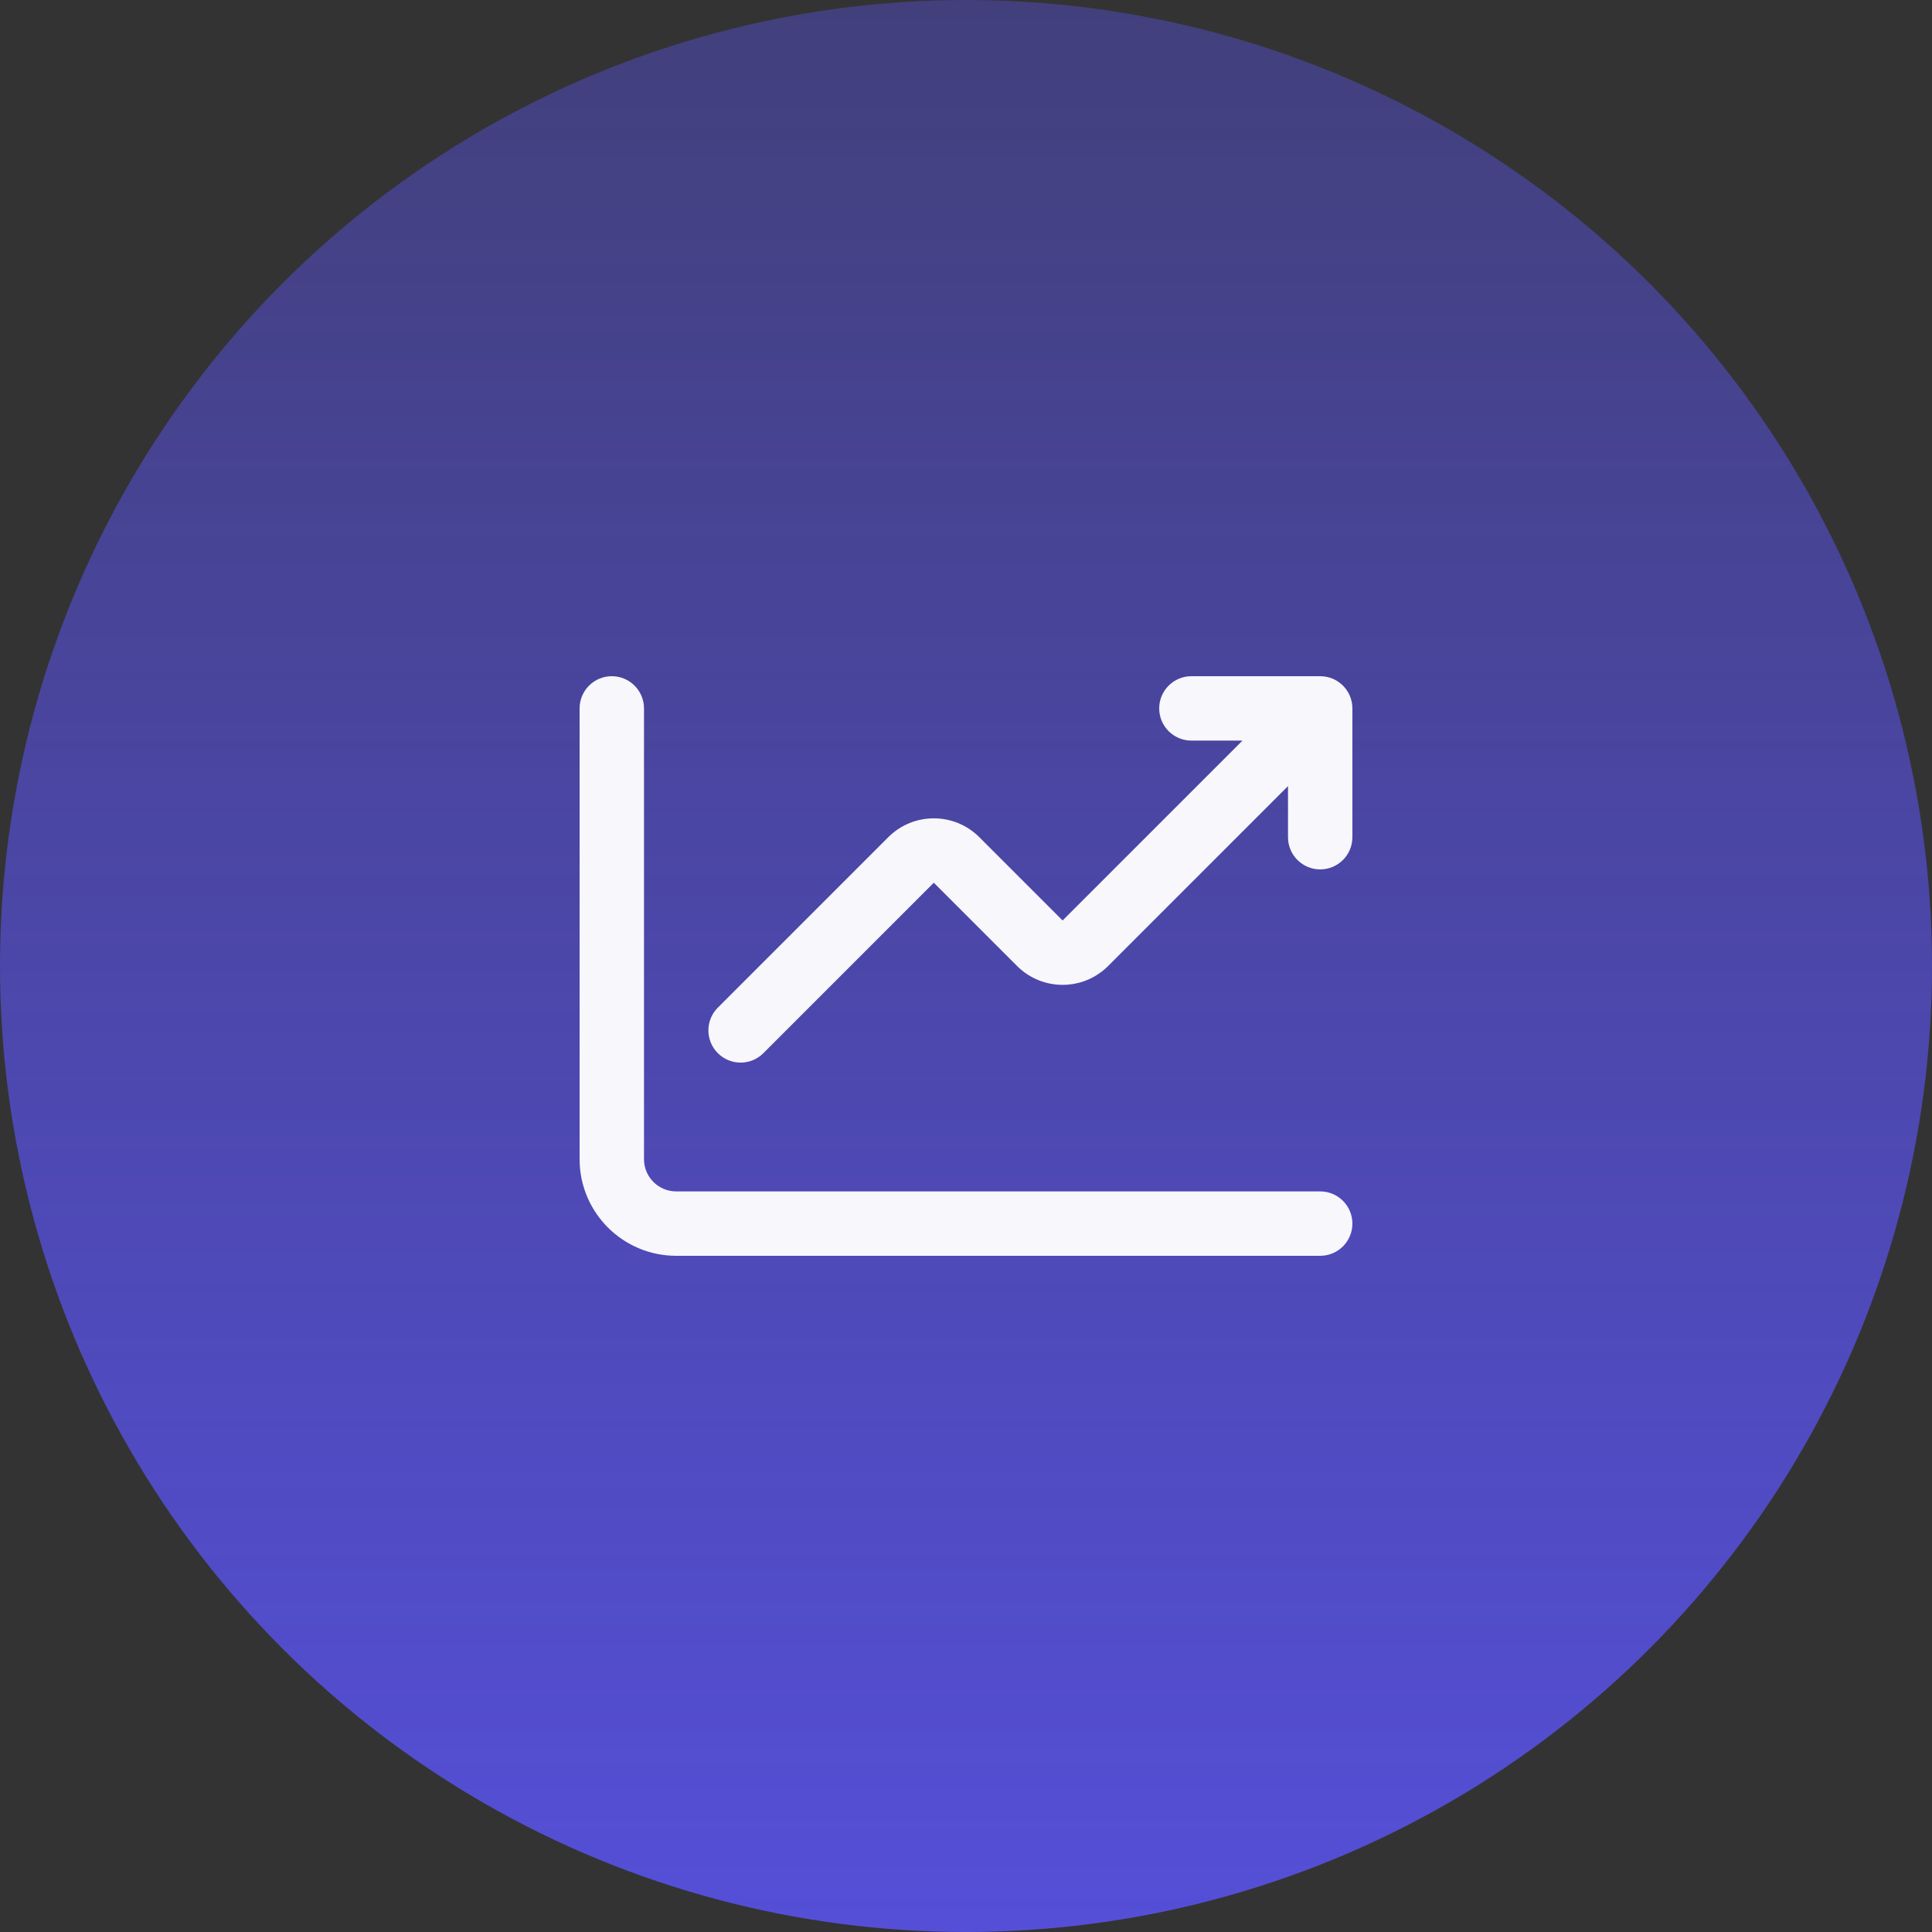
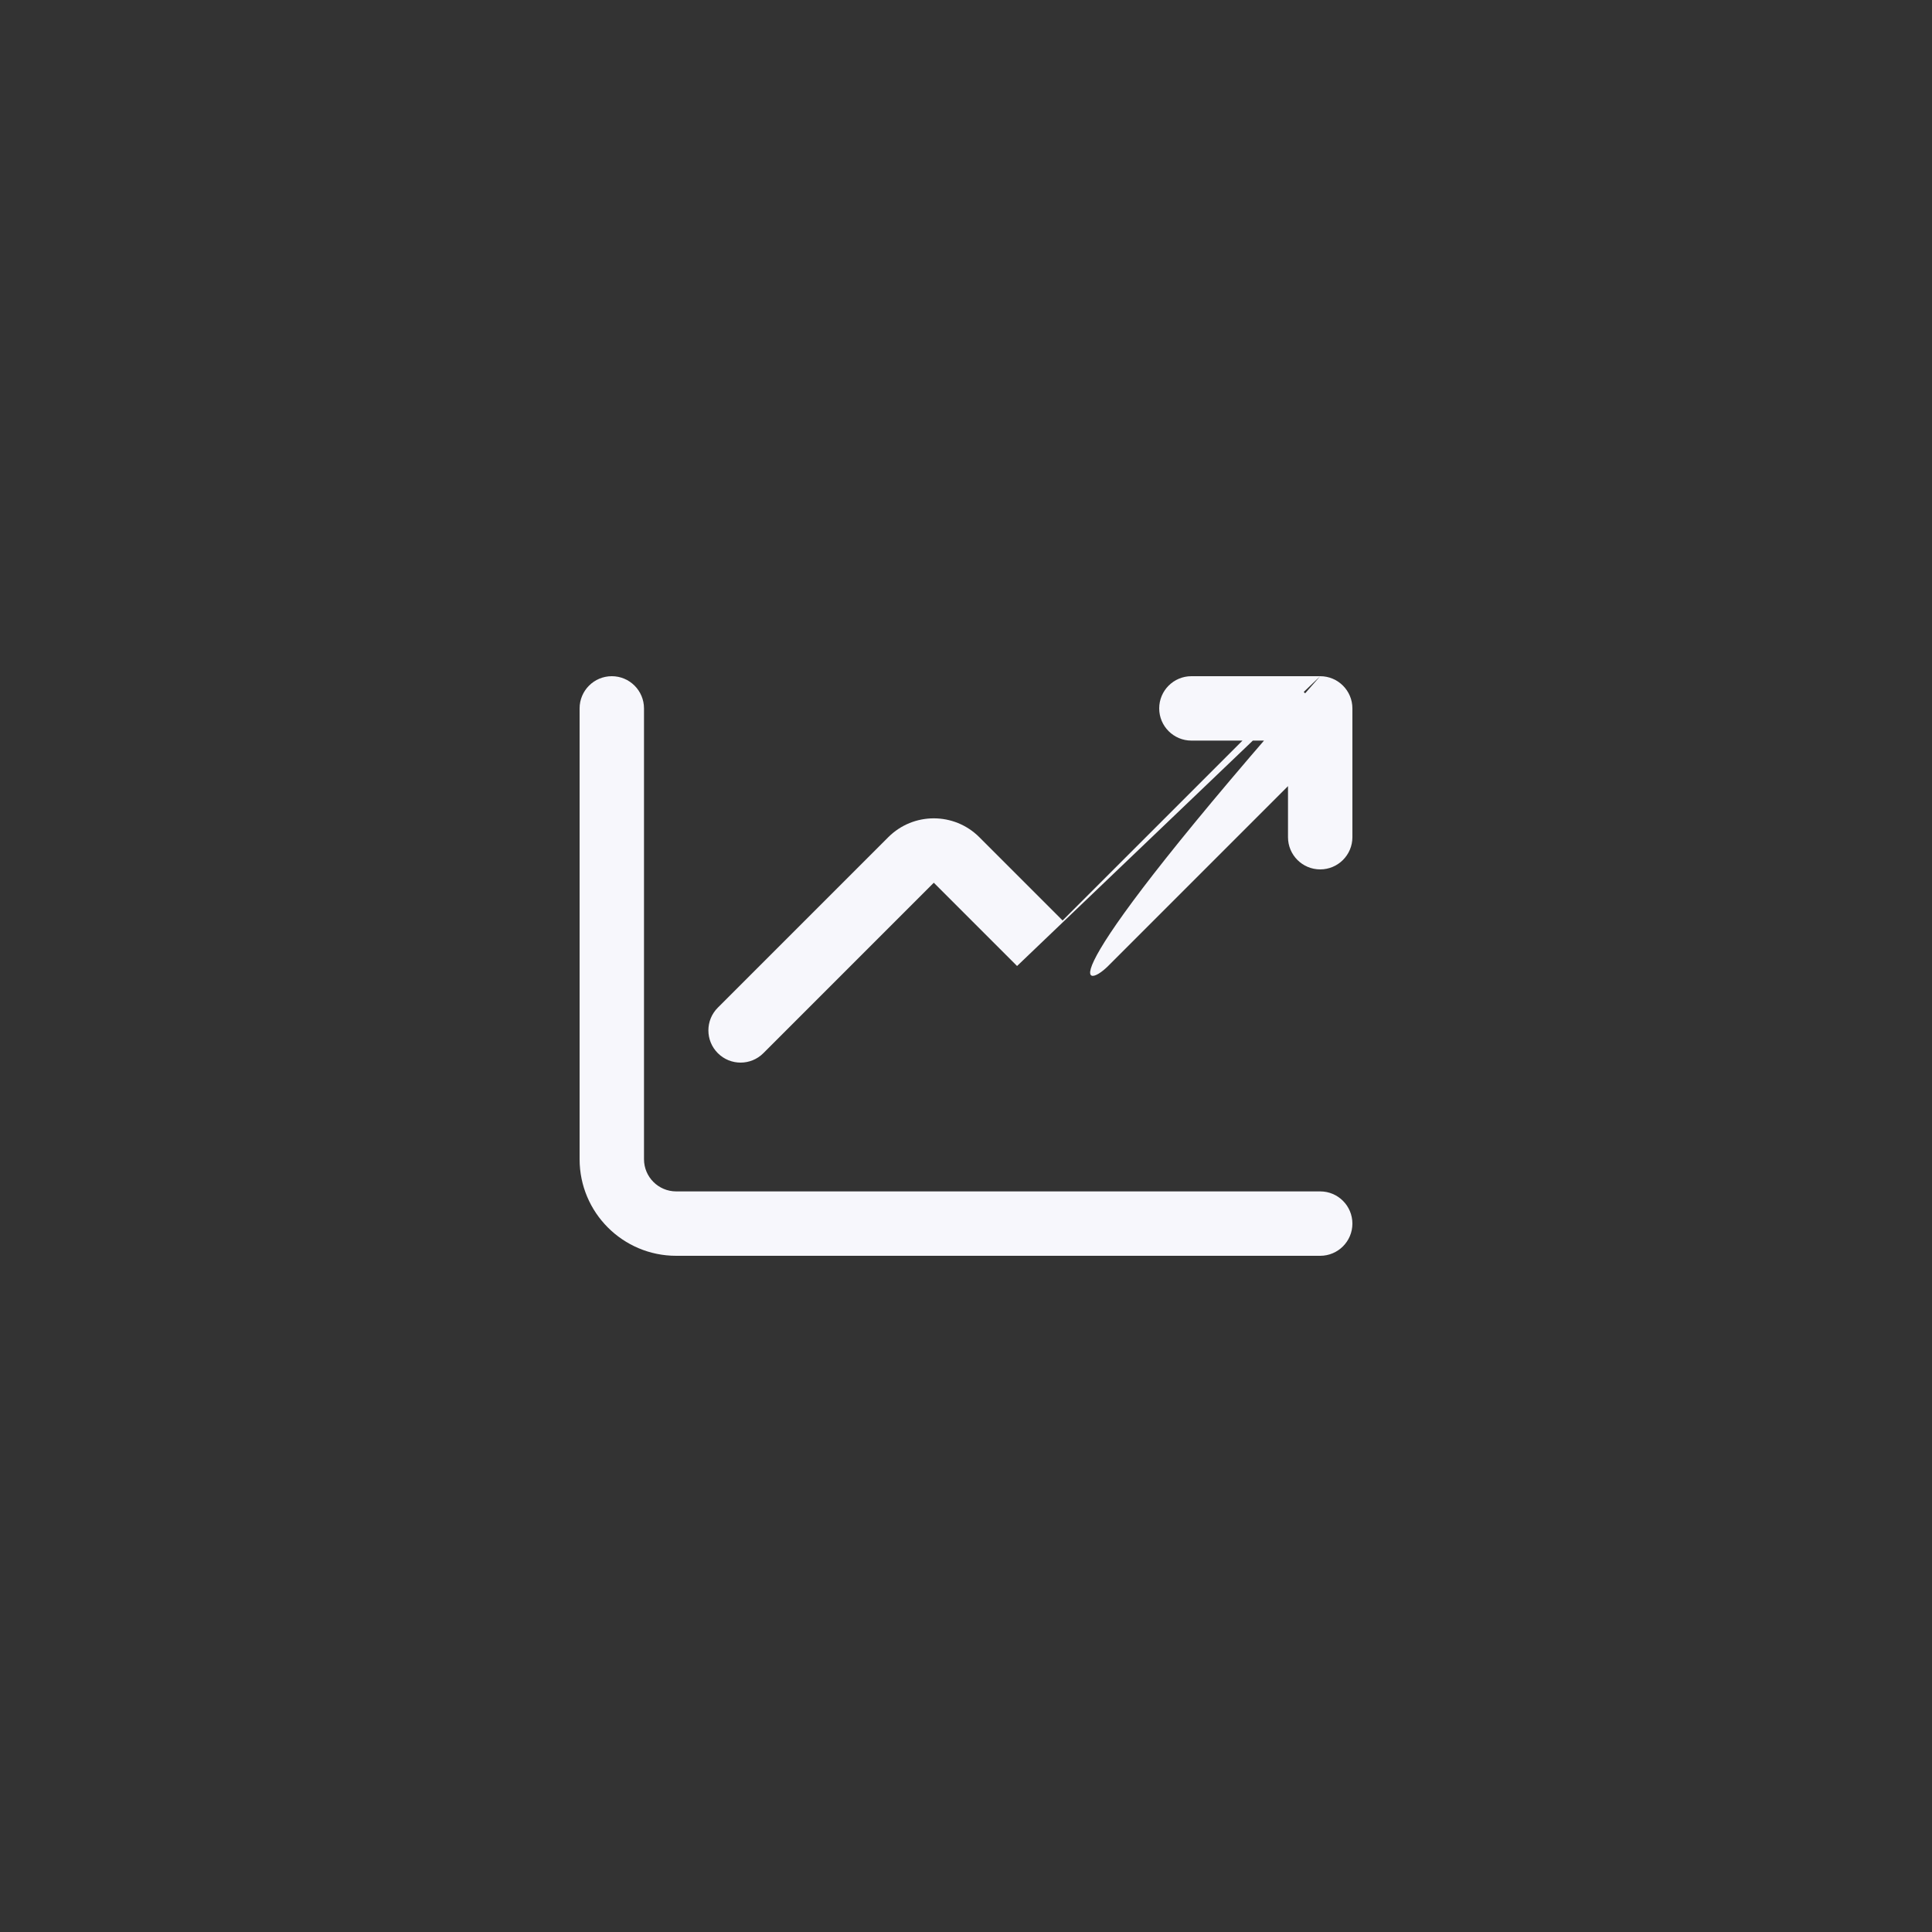
<svg xmlns="http://www.w3.org/2000/svg" width="60" height="60" viewBox="0 0 60 60" fill="none">
  <rect x="0" y="0" width="60" height="60" fill="#333333" stroke="none" />
-   <circle cx="30" cy="30" r="30" fill="url(#paint0_linear_0_1)" />
-   <path d="M20 22C20 21.448 19.552 21 19 21C18.448 21 18 21.448 18 22H20ZM41 39C41.552 39 42 38.552 42 38C42 37.448 41.552 37 41 37V39ZM22.293 31.293C21.902 31.683 21.902 32.317 22.293 32.707C22.683 33.098 23.317 33.098 23.707 32.707L22.293 31.293ZM32.293 29.293L33 28.586L33 28.586L32.293 29.293ZM33.707 29.293L33 28.586L33 28.586L33.707 29.293ZM41 22H42C42 21.448 41.552 21 41 21V22ZM40 26C40 26.552 40.448 27 41 27C41.552 27 42 26.552 42 26H40ZM37 21C36.448 21 36 21.448 36 22C36 22.552 36.448 23 37 23V21ZM18 22V36H20V22H18ZM21 39H41V37H21V39ZM23.707 32.707L29 27.414L27.586 26L22.293 31.293L23.707 32.707ZM29 27.414L31.586 30L33 28.586L30.414 26L29 27.414ZM34.414 30L41.707 22.707L40.293 21.293L33 28.586L34.414 30ZM40 22V26H42V22H40ZM41 21H37V23H41V21ZM31.586 30C32.367 30.781 33.633 30.781 34.414 30L33 28.586L33 28.586L31.586 30ZM29 27.414H29L30.414 26C29.633 25.219 28.367 25.219 27.586 26L29 27.414ZM18 36C18 37.657 19.343 39 21 39V37C20.448 37 20 36.552 20 36H18Z" fill="#F7F7FC" />
+   <path d="M20 22C20 21.448 19.552 21 19 21C18.448 21 18 21.448 18 22H20ZM41 39C41.552 39 42 38.552 42 38C42 37.448 41.552 37 41 37V39ZM22.293 31.293C21.902 31.683 21.902 32.317 22.293 32.707C22.683 33.098 23.317 33.098 23.707 32.707L22.293 31.293ZM32.293 29.293L33 28.586L33 28.586L32.293 29.293ZM33.707 29.293L33 28.586L33 28.586L33.707 29.293ZM41 22H42C42 21.448 41.552 21 41 21V22ZM40 26C40 26.552 40.448 27 41 27C41.552 27 42 26.552 42 26H40ZM37 21C36.448 21 36 21.448 36 22C36 22.552 36.448 23 37 23V21ZM18 22V36H20V22H18ZM21 39H41V37H21V39ZM23.707 32.707L29 27.414L27.586 26L22.293 31.293L23.707 32.707ZM29 27.414L31.586 30L33 28.586L30.414 26L29 27.414ZM34.414 30L41.707 22.707L40.293 21.293L33 28.586L34.414 30ZM40 22V26H42V22H40ZM41 21H37V23H41V21ZC32.367 30.781 33.633 30.781 34.414 30L33 28.586L33 28.586L31.586 30ZM29 27.414H29L30.414 26C29.633 25.219 28.367 25.219 27.586 26L29 27.414ZM18 36C18 37.657 19.343 39 21 39V37C20.448 37 20 36.552 20 36H18Z" fill="#F7F7FC" />
  <defs>
    <linearGradient id="paint0_linear_0_1" x1="30" y1="60" x2="30" y2="-15.5" gradientUnits="userSpaceOnUse">
      <stop stop-color="#554FD8" />
      <stop offset="1" stop-color="#554FD8" stop-opacity="0.3" />
    </linearGradient>
  </defs>
</svg>